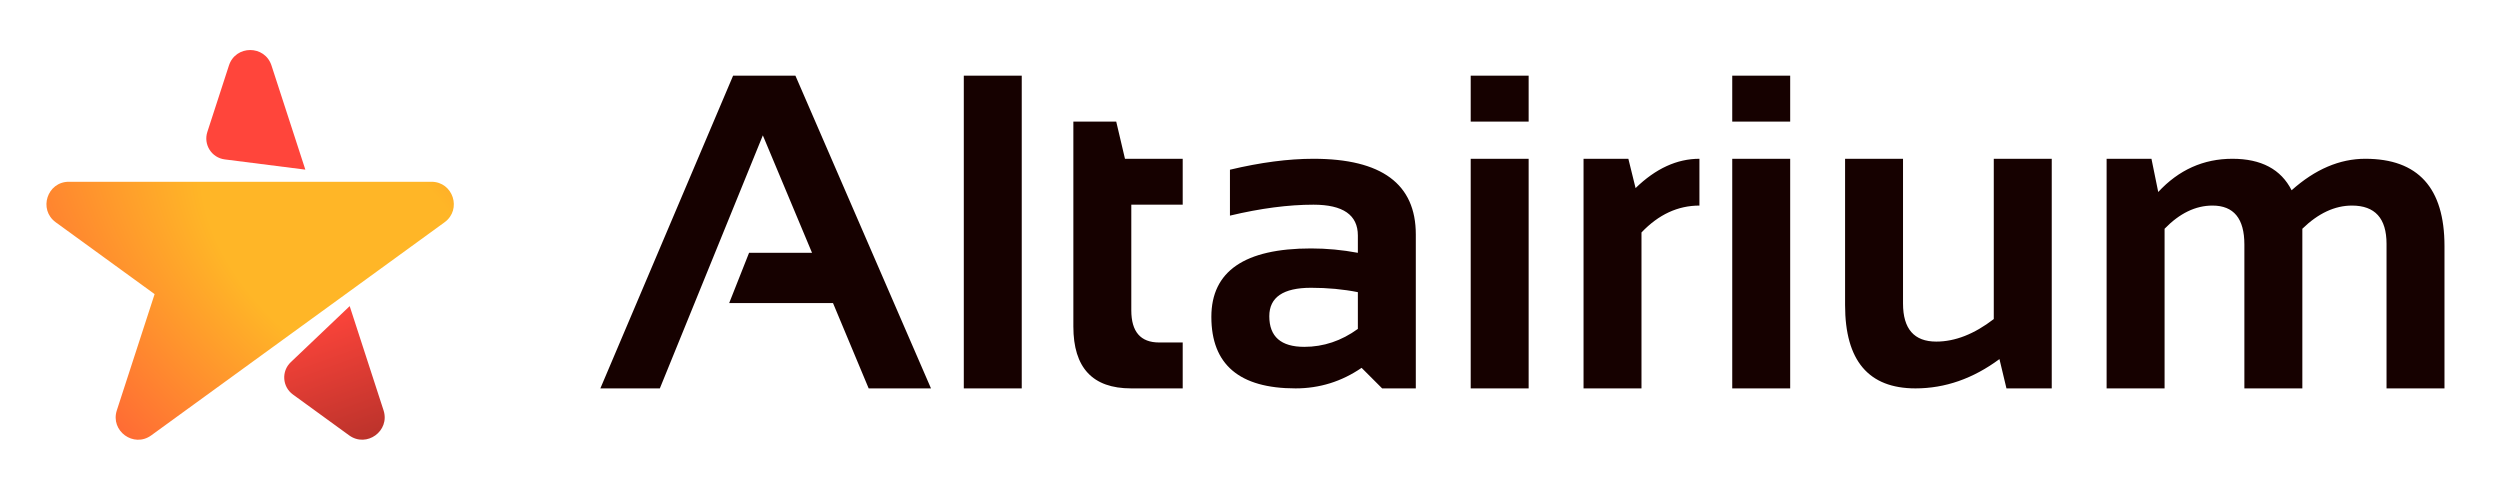
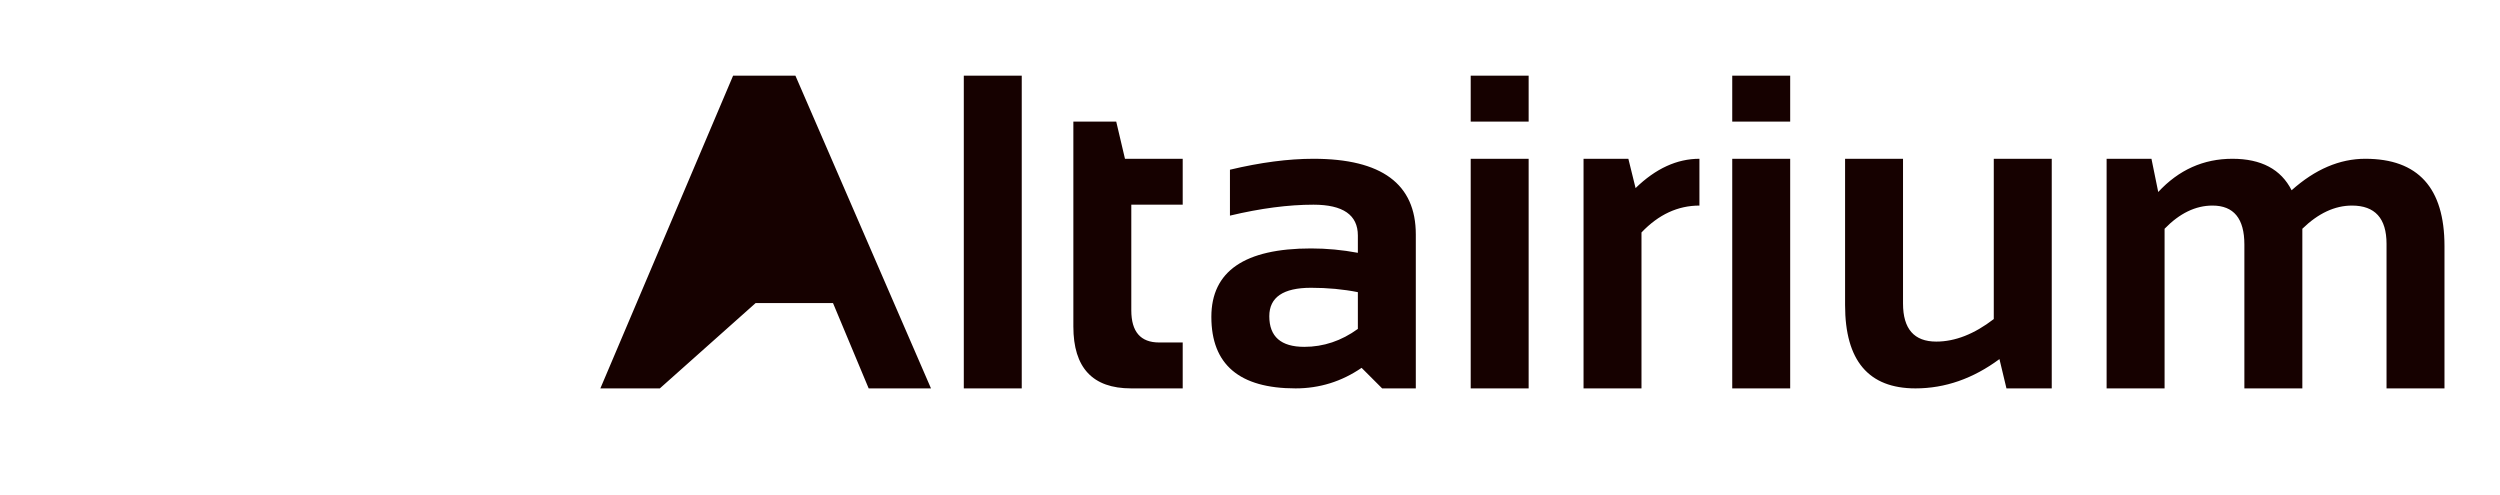
<svg xmlns="http://www.w3.org/2000/svg" width="96" height="19" viewBox="0 0 96 19" fill="none">
-   <path fill-rule="evenodd" clip-rule="evenodd" d="M16.567 6.98C17.399 6.98 17.745 8.045 17.072 8.535L13.275 11.294L9.606 13.959L5.808 16.718C5.135 17.208 4.229 16.549 4.486 15.758L5.937 11.294L2.139 8.535C1.466 8.045 1.812 6.98 2.644 6.98H16.567Z" fill="url(#paint0_radial_980_2900)" />
-   <path fill-rule="evenodd" clip-rule="evenodd" d="M11.725 6.514L10.425 2.515C10.168 1.723 9.048 1.723 8.791 2.515L7.962 5.067C7.805 5.551 8.126 6.057 8.63 6.121L11.725 6.514ZM13.428 11.755L11.166 13.907C10.799 14.256 10.839 14.852 11.248 15.149L13.406 16.717C14.079 17.206 14.985 16.548 14.728 15.756L13.428 11.755Z" fill="url(#paint1_linear_980_2900)" />
-   <path d="M25.338 14.914H23.054L28.151 2.906H30.544L35.75 14.914H33.357L31.988 11.639H28L28.764 9.708H31.182L29.293 5.198L25.338 14.914ZM39.235 2.906V14.914H37.01V2.906H39.235ZM41.217 4.669H42.863L43.199 6.097H45.416V7.86H43.442V11.916C43.442 12.739 43.798 13.151 44.509 13.151H45.416V14.914H43.434C41.956 14.914 41.217 14.122 41.217 12.538V4.669ZM46.516 12.168C46.516 10.416 47.792 9.54 50.345 9.54C50.944 9.54 51.543 9.596 52.142 9.708V9.044C52.142 8.255 51.574 7.86 50.437 7.86C49.474 7.86 48.405 8 47.23 8.28V6.517C48.405 6.237 49.474 6.097 50.437 6.097C53.057 6.097 54.367 7.065 54.367 9.002V14.914H53.074L52.285 14.125C51.518 14.651 50.672 14.914 49.749 14.914C47.593 14.914 46.516 13.999 46.516 12.168ZM52.142 11.219C51.582 11.107 50.983 11.051 50.345 11.051C49.276 11.051 48.741 11.415 48.741 12.143C48.741 12.927 49.189 13.319 50.085 13.319C50.824 13.319 51.509 13.089 52.142 12.63V11.219ZM58.7 2.906V4.669H56.475V2.906H58.7ZM58.7 6.097V14.914H56.475V6.097H58.7ZM60.808 14.914V6.097H62.529L62.806 7.222C63.579 6.472 64.396 6.097 65.258 6.097V7.894C64.43 7.894 63.688 8.238 63.033 8.927V14.914H60.808ZM68.743 2.906V4.669H66.518V2.906H68.743ZM68.743 6.097V14.914H66.518V6.097H68.743ZM78.787 6.097V14.914H77.048L76.779 13.789C75.766 14.539 74.691 14.914 73.555 14.914C71.752 14.914 70.851 13.848 70.851 11.715V6.097H73.076V11.656C73.076 12.63 73.502 13.117 74.353 13.117C75.075 13.117 75.811 12.829 76.561 12.252V6.097H78.787ZM80.894 14.914V6.097H82.616L82.876 7.373C83.665 6.522 84.614 6.097 85.723 6.097C86.831 6.097 87.59 6.5 87.998 7.306C88.9 6.5 89.843 6.097 90.828 6.097C92.855 6.097 93.868 7.214 93.868 9.447V14.914H91.643V9.363C91.643 8.384 91.201 7.894 90.316 7.894C89.655 7.894 89.02 8.191 88.41 8.784V14.914H86.184V9.389C86.184 8.392 85.776 7.894 84.959 7.894C84.309 7.894 83.696 8.191 83.12 8.784V14.914H80.894Z" fill="#160100" />
+   <path d="M25.338 14.914H23.054L28.151 2.906H30.544L35.75 14.914H33.357L31.988 11.639H28L28.764 9.708H31.182L25.338 14.914ZM39.235 2.906V14.914H37.01V2.906H39.235ZM41.217 4.669H42.863L43.199 6.097H45.416V7.86H43.442V11.916C43.442 12.739 43.798 13.151 44.509 13.151H45.416V14.914H43.434C41.956 14.914 41.217 14.122 41.217 12.538V4.669ZM46.516 12.168C46.516 10.416 47.792 9.54 50.345 9.54C50.944 9.54 51.543 9.596 52.142 9.708V9.044C52.142 8.255 51.574 7.86 50.437 7.86C49.474 7.86 48.405 8 47.23 8.28V6.517C48.405 6.237 49.474 6.097 50.437 6.097C53.057 6.097 54.367 7.065 54.367 9.002V14.914H53.074L52.285 14.125C51.518 14.651 50.672 14.914 49.749 14.914C47.593 14.914 46.516 13.999 46.516 12.168ZM52.142 11.219C51.582 11.107 50.983 11.051 50.345 11.051C49.276 11.051 48.741 11.415 48.741 12.143C48.741 12.927 49.189 13.319 50.085 13.319C50.824 13.319 51.509 13.089 52.142 12.63V11.219ZM58.7 2.906V4.669H56.475V2.906H58.7ZM58.7 6.097V14.914H56.475V6.097H58.7ZM60.808 14.914V6.097H62.529L62.806 7.222C63.579 6.472 64.396 6.097 65.258 6.097V7.894C64.43 7.894 63.688 8.238 63.033 8.927V14.914H60.808ZM68.743 2.906V4.669H66.518V2.906H68.743ZM68.743 6.097V14.914H66.518V6.097H68.743ZM78.787 6.097V14.914H77.048L76.779 13.789C75.766 14.539 74.691 14.914 73.555 14.914C71.752 14.914 70.851 13.848 70.851 11.715V6.097H73.076V11.656C73.076 12.63 73.502 13.117 74.353 13.117C75.075 13.117 75.811 12.829 76.561 12.252V6.097H78.787ZM80.894 14.914V6.097H82.616L82.876 7.373C83.665 6.522 84.614 6.097 85.723 6.097C86.831 6.097 87.59 6.5 87.998 7.306C88.9 6.5 89.843 6.097 90.828 6.097C92.855 6.097 93.868 7.214 93.868 9.447V14.914H91.643V9.363C91.643 8.384 91.201 7.894 90.316 7.894C89.655 7.894 89.02 8.191 88.41 8.784V14.914H86.184V9.389C86.184 8.392 85.776 7.894 84.959 7.894C84.309 7.894 83.696 8.191 83.12 8.784V14.914H80.894Z" fill="#160100" />
  <defs>
    <radialGradient id="paint0_radial_980_2900" cx="0" cy="0" r="1" gradientUnits="userSpaceOnUse" gradientTransform="translate(13.301 9.55) rotate(133.723) scale(14.84 25.532)">
      <stop offset="0.262" stop-color="#FFB627" />
      <stop offset="1" stop-color="#FF453B" />
    </radialGradient>
    <linearGradient id="paint1_linear_980_2900" x1="8.071" y1="-3.98" x2="17.185" y2="21.154" gradientUnits="userSpaceOnUse">
      <stop offset="0.614" stop-color="#FF453B" />
      <stop offset="0.91" stop-color="#992923" />
    </linearGradient>
  </defs>
</svg>